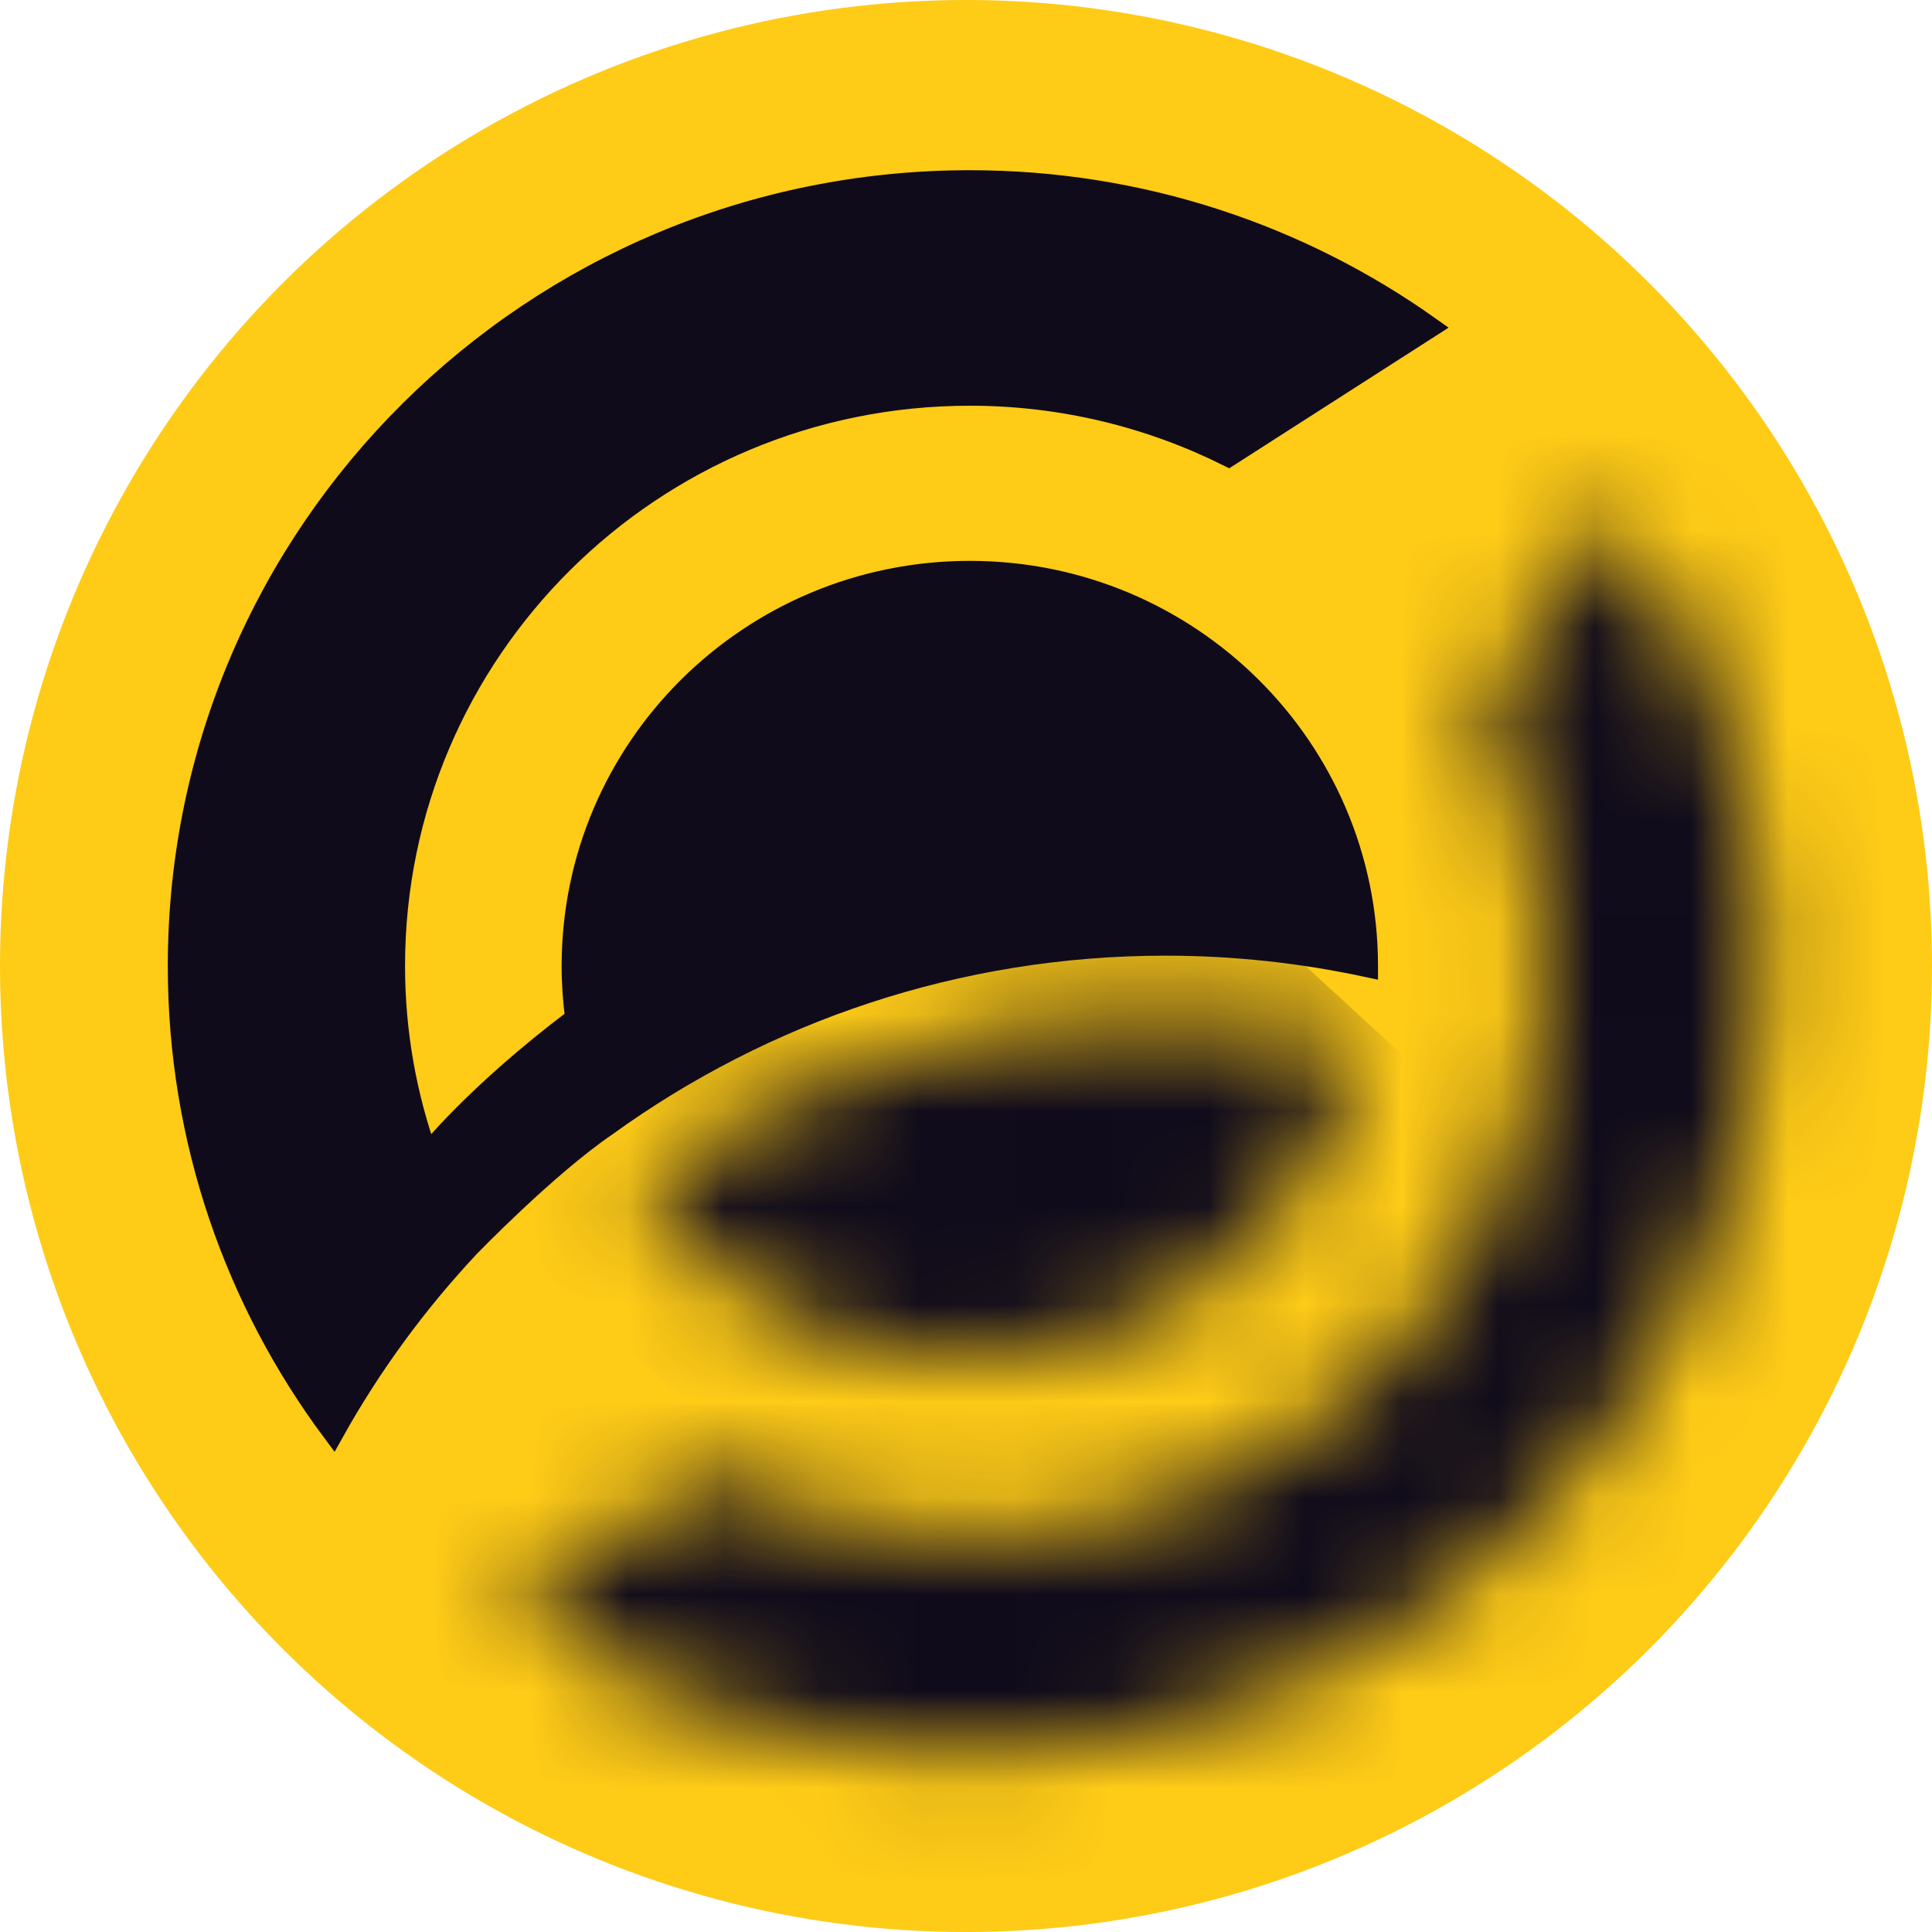
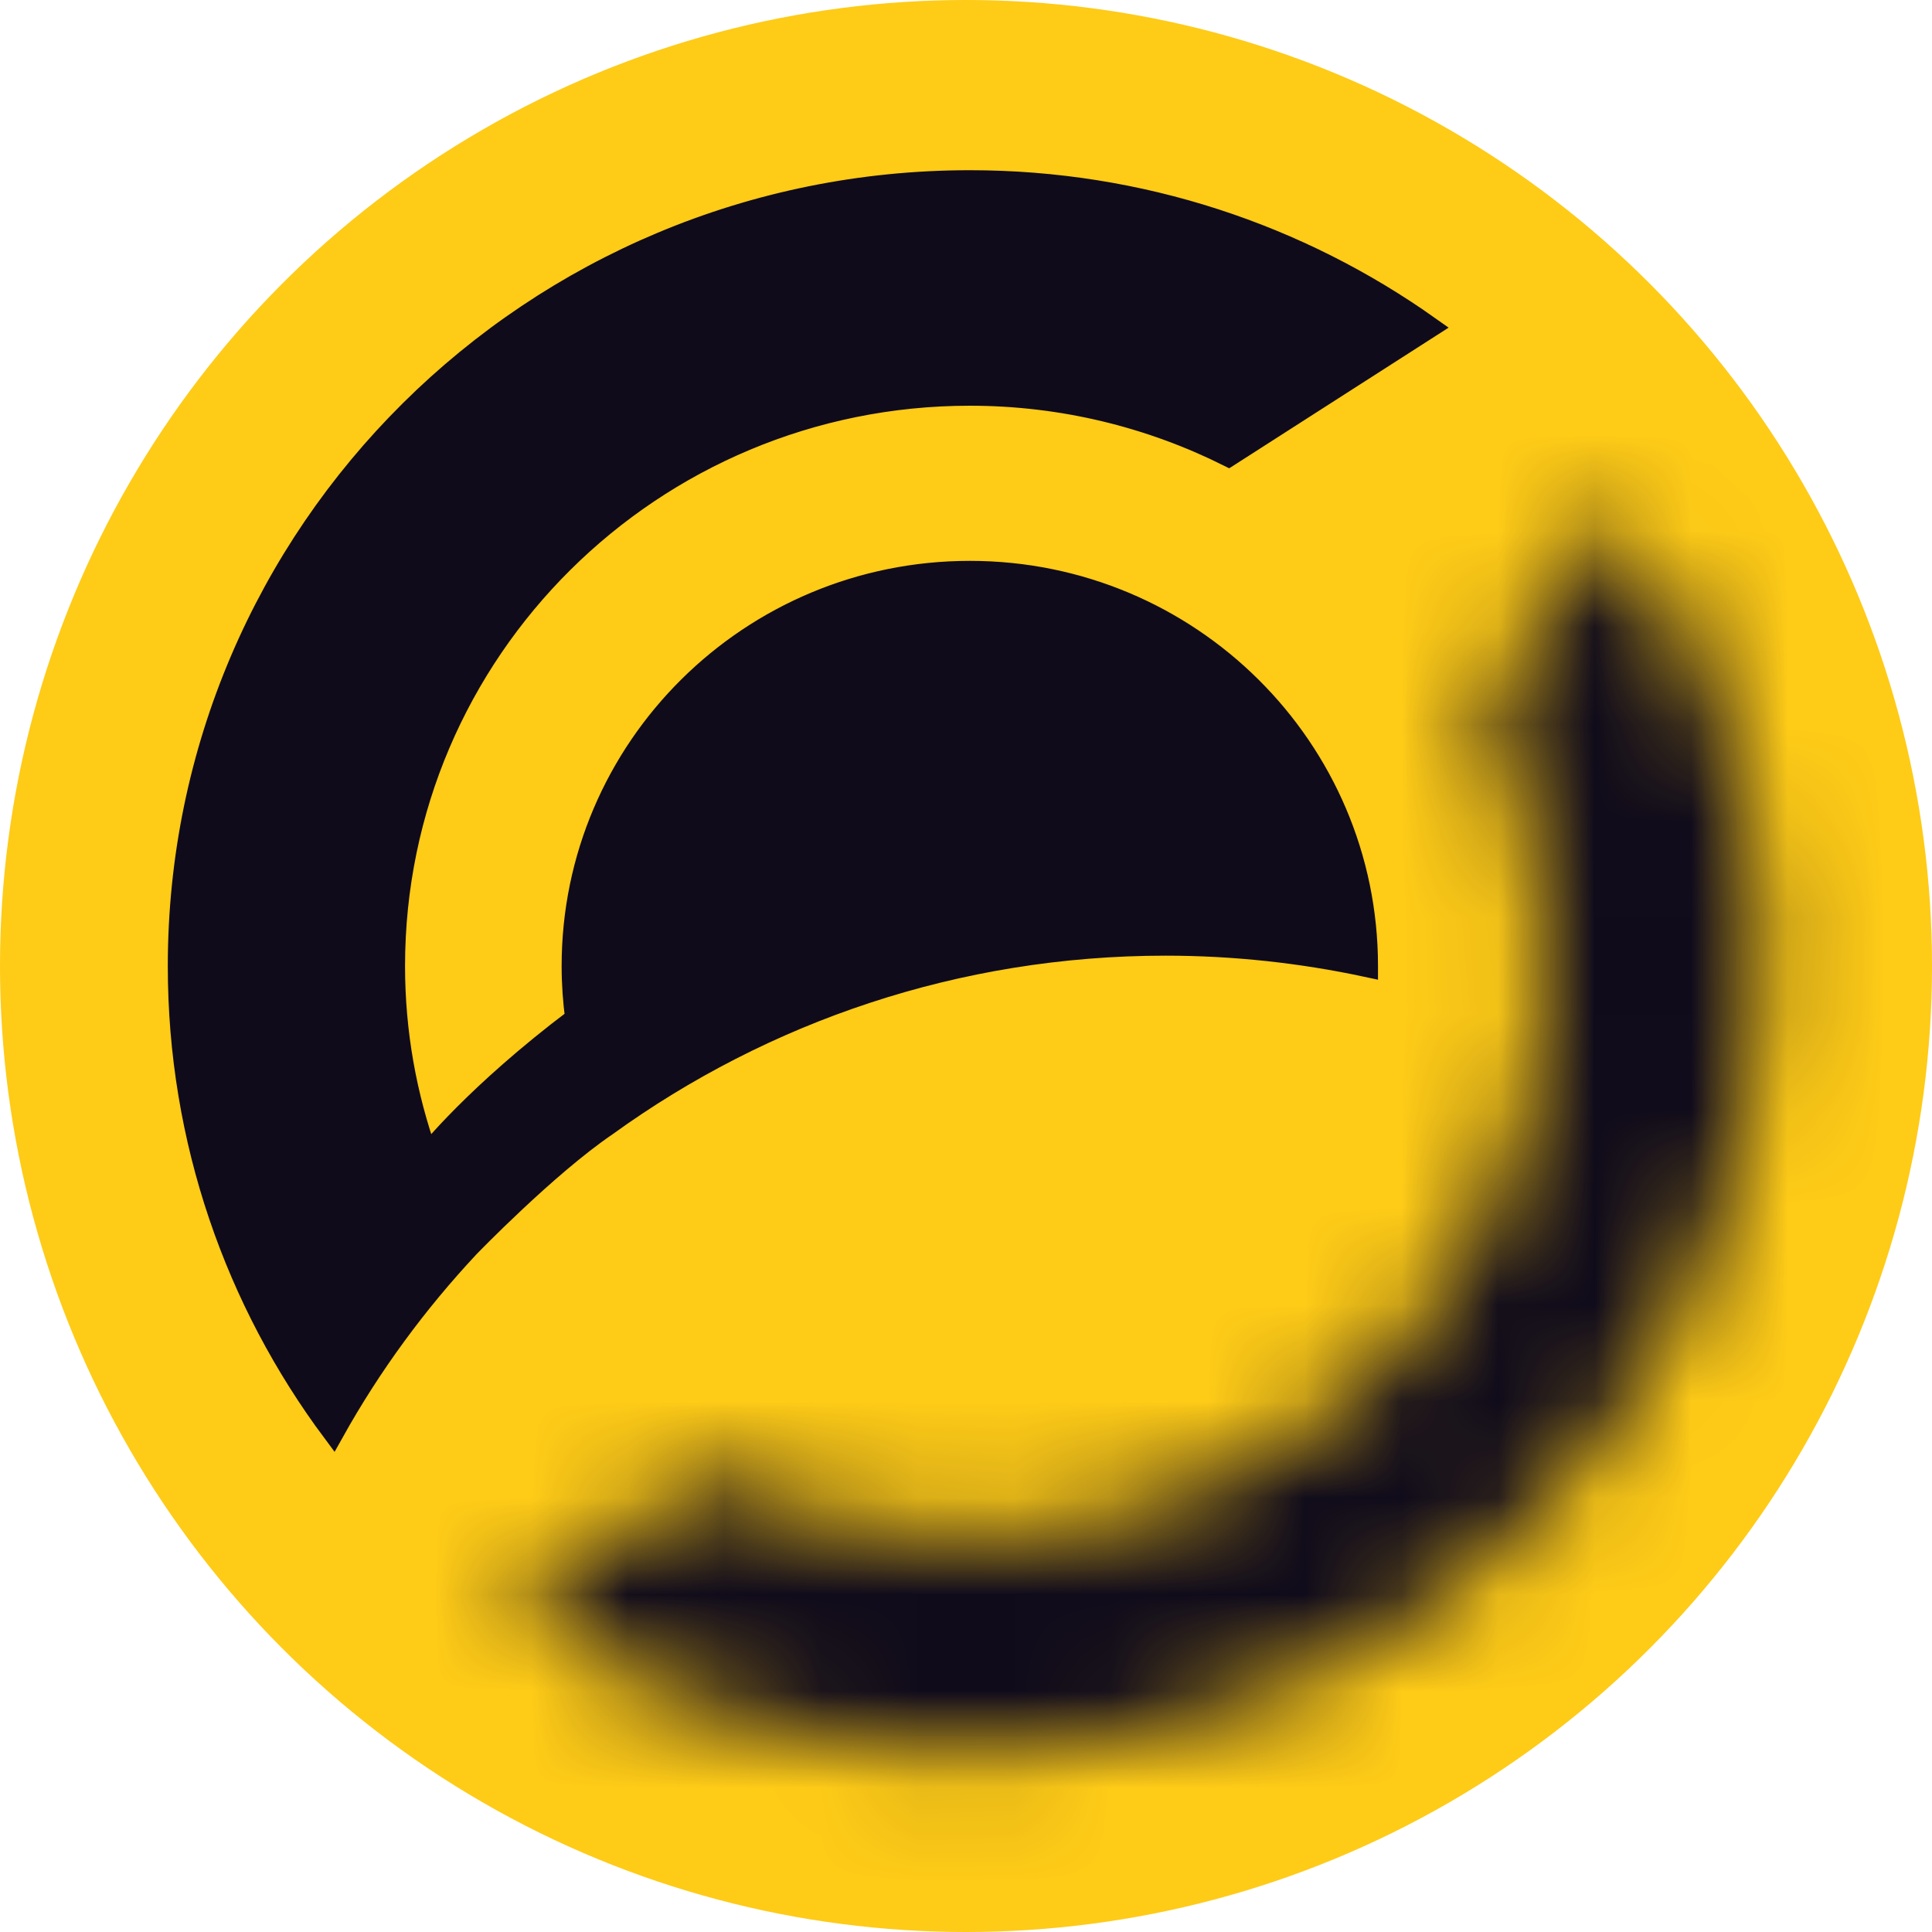
<svg xmlns="http://www.w3.org/2000/svg" width="20" height="20" viewBox="0 0 20 20" fill="none">
  <circle cx="10" cy="10" r="10" fill="#FECB17" />
  <mask id="mask0_12364_83450" style="mask-type:luminance" maskUnits="userSpaceOnUse" x="5" y="5" width="14" height="14">
-     <path d="M16.696 5.273L15.357 7.331C15.767 8.133 15.999 9.039 15.999 10C15.999 13.266 13.331 15.913 10.04 15.913C9.072 15.913 8.16 15.683 7.353 15.278L5.278 16.608C6.62 17.562 8.263 18.125 10.04 18.125C14.562 18.125 18.229 14.487 18.229 10C18.229 8.236 17.66 6.604 16.697 5.272L16.696 5.273Z" fill="white" />
+     <path d="M16.696 5.273L15.357 7.331C15.767 8.133 15.999 9.039 15.999 10C15.999 13.266 13.331 15.913 10.04 15.913C9.072 15.913 8.16 15.683 7.353 15.278L5.278 16.608C6.62 17.562 8.263 18.125 10.04 18.125C14.562 18.125 18.229 14.487 18.229 10C18.229 8.236 17.66 6.604 16.697 5.272Z" fill="white" />
  </mask>
  <g mask="url(#mask0_12364_83450)">
    <path d="M11.252 -1.134L-1.18 12.196L12.255 24.53L24.686 11.2L11.252 -1.134Z" fill="#100B1B" />
  </g>
  <mask id="mask1_12364_83450" style="mask-type:luminance" maskUnits="userSpaceOnUse" x="6" y="10" width="9" height="5">
    <path d="M6.627 12.268C7.367 13.355 8.619 14.069 10.04 14.069C12.056 14.069 13.732 12.63 14.083 10.731C13.445 10.595 12.784 10.522 12.105 10.522C10.061 10.522 8.171 11.17 6.627 12.268Z" fill="white" />
  </mask>
  <g mask="url(#mask1_12364_83450)">
-     <path d="M10.066 6.834L4.845 12.433L10.644 17.757L15.865 12.158L10.066 6.834Z" fill="#100B1B" />
-   </g>
+     </g>
  <path d="M12.066 9.78C12.782 9.78 13.48 9.858 14.152 10.002V10C14.152 7.747 12.311 5.919 10.04 5.919C7.768 5.919 5.927 7.747 5.927 10C5.927 10.185 5.94 10.367 5.964 10.546L5.963 10.546C4.927 11.327 4.436 11.945 4.421 11.965C4.201 11.35 4.08 10.69 4.08 10C4.08 6.735 6.748 4.087 10.04 4.087C11.003 4.087 11.912 4.316 12.718 4.718L14.794 3.387C13.453 2.436 11.813 1.875 10.04 1.875C5.517 1.875 1.85 5.513 1.85 10.001C1.85 11.806 2.445 13.474 3.45 14.822C3.838 14.127 4.31 13.484 4.851 12.906C4.851 12.906 5.658 12.07 6.277 11.649C7.902 10.475 9.902 9.78 12.066 9.78Z" fill="#100B1B" />
  <path d="M12.066 9.78C12.782 9.78 13.48 9.858 14.152 10.002V10C14.152 7.747 12.311 5.919 10.04 5.919C7.768 5.919 5.927 7.747 5.927 10C5.927 10.185 5.94 10.367 5.964 10.546L5.963 10.546C4.927 11.327 4.436 11.945 4.421 11.965C4.201 11.35 4.08 10.69 4.08 10C4.08 6.735 6.748 4.087 10.04 4.087C11.003 4.087 11.912 4.316 12.718 4.718L14.794 3.387C13.453 2.436 11.813 1.875 10.04 1.875C5.517 1.875 1.85 5.513 1.85 10.001C1.85 11.806 2.445 13.474 3.45 14.822C3.838 14.127 4.31 13.484 4.851 12.906C4.851 12.906 5.658 12.07 6.277 11.649C7.902 10.475 9.902 9.78 12.066 9.78Z" stroke="#100B1B" stroke-width="0.226" stroke-miterlimit="10" />
</svg>